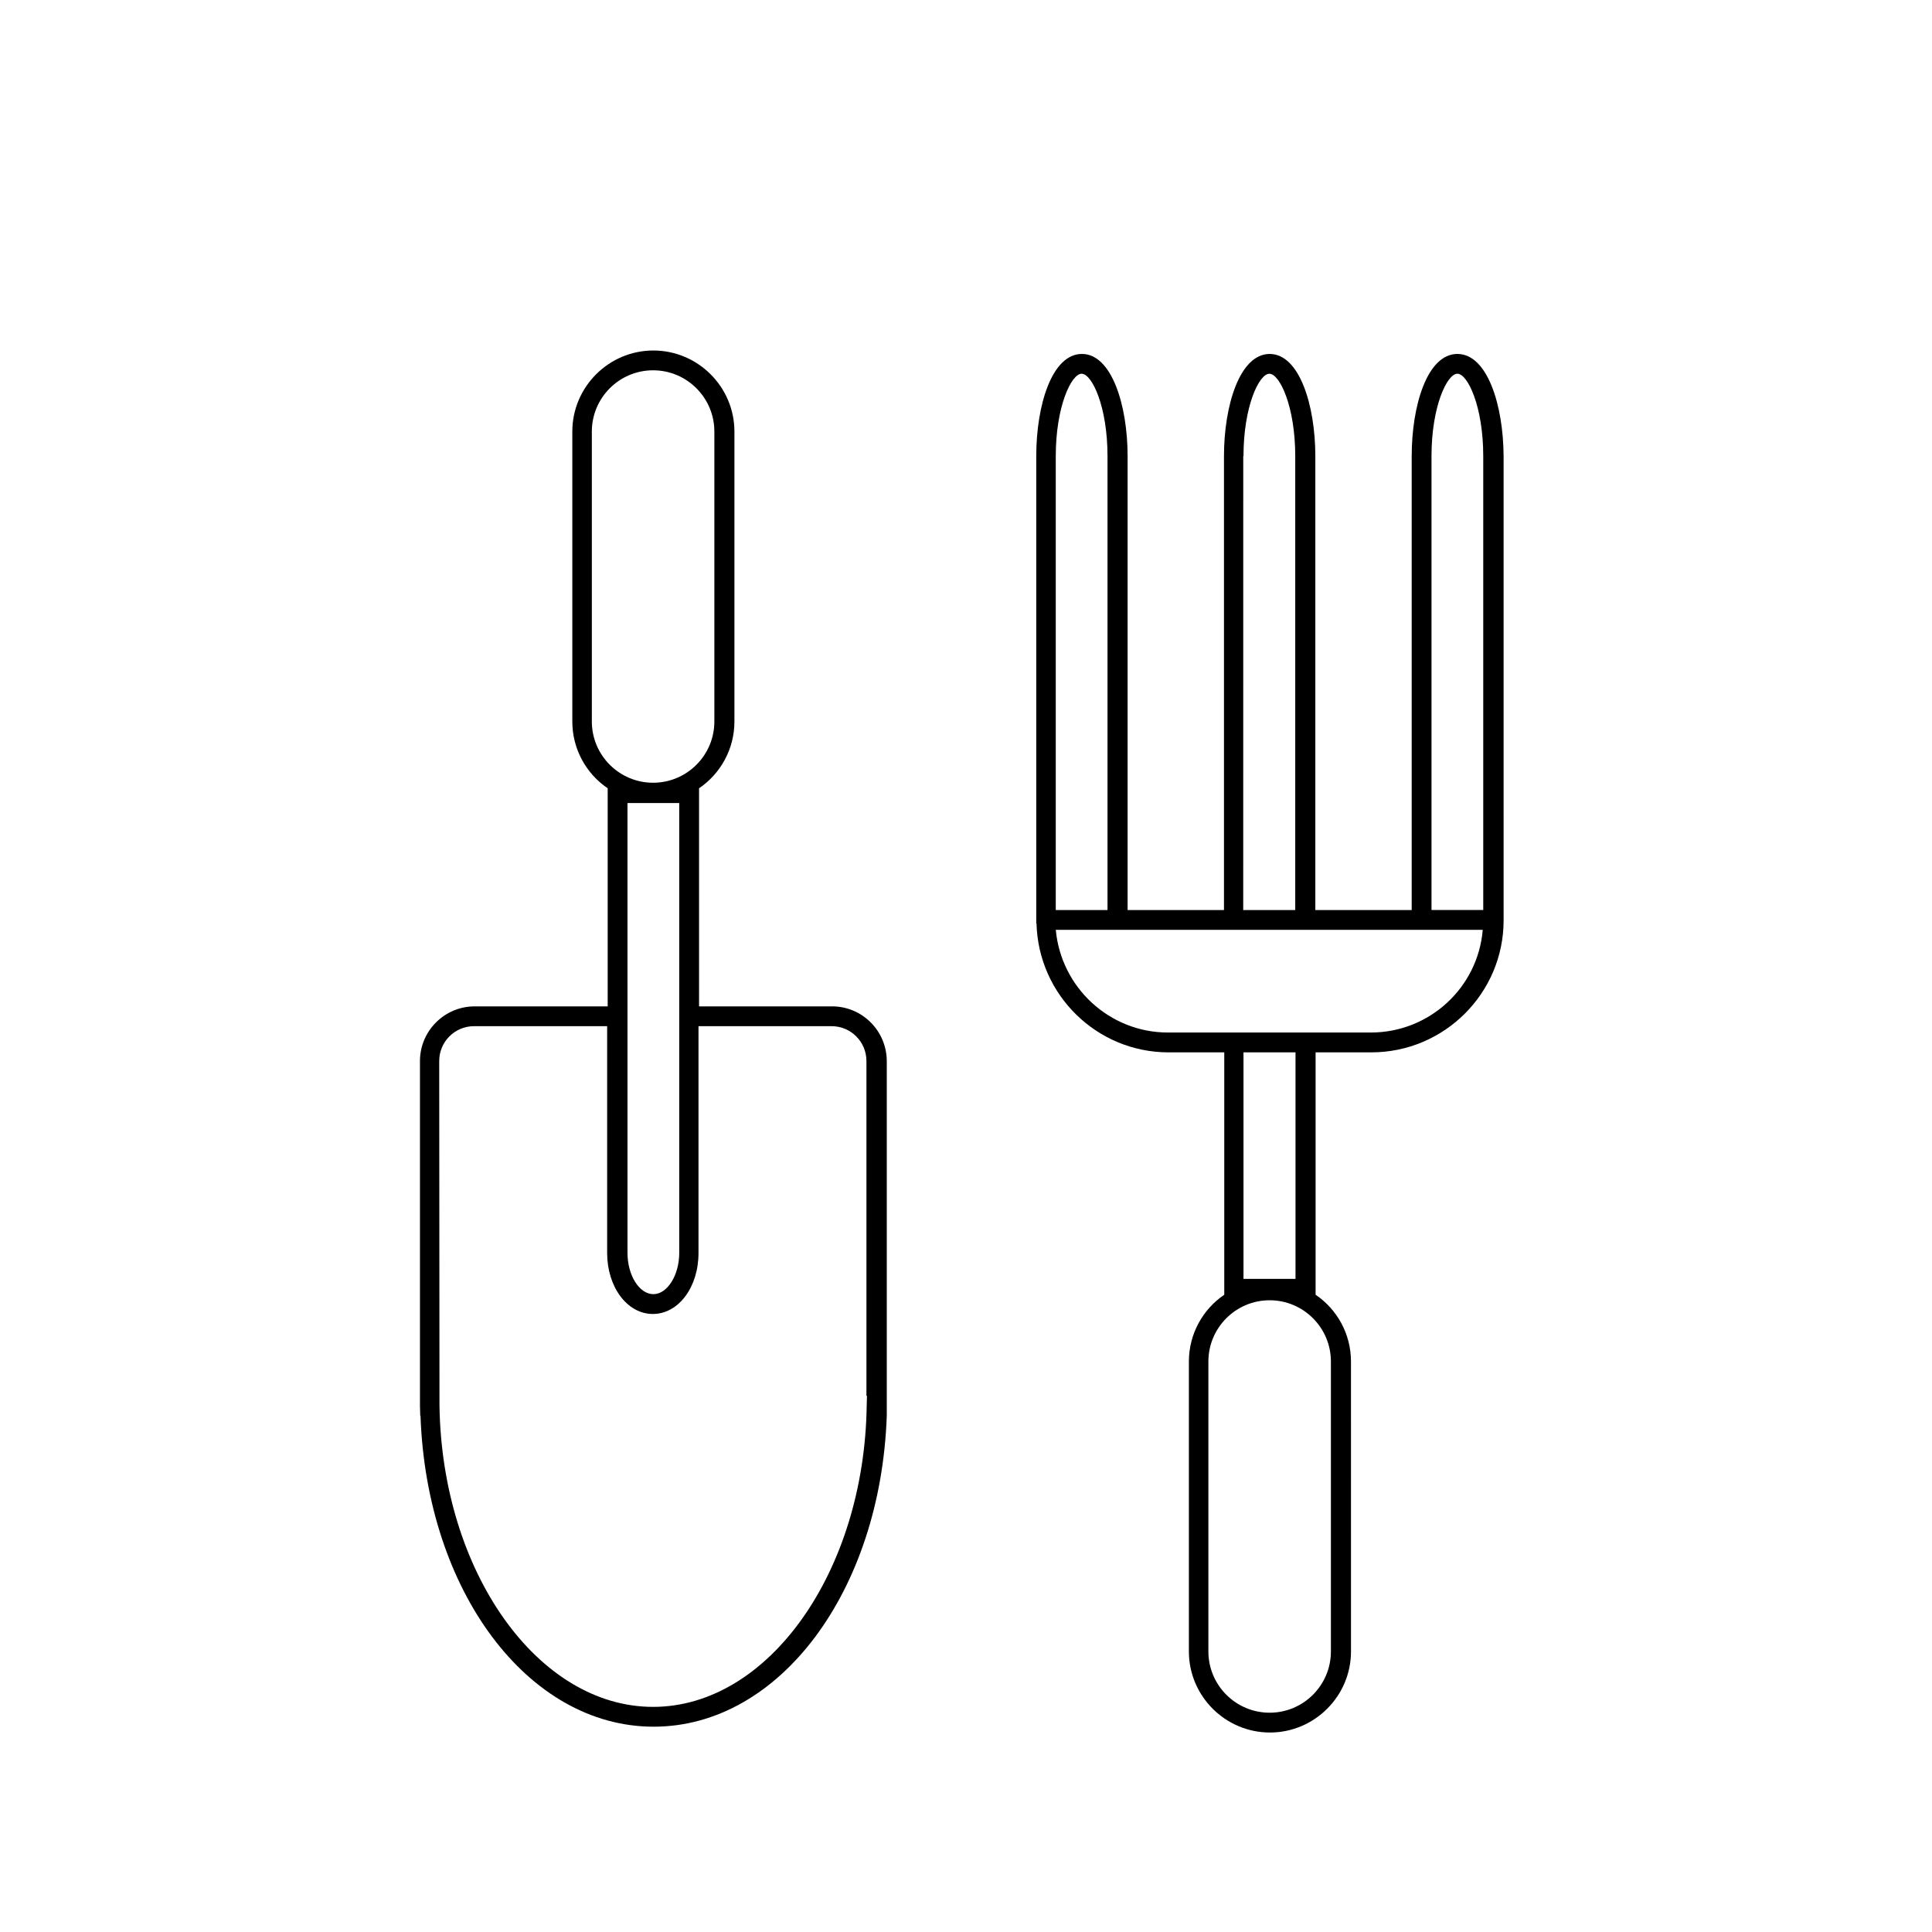
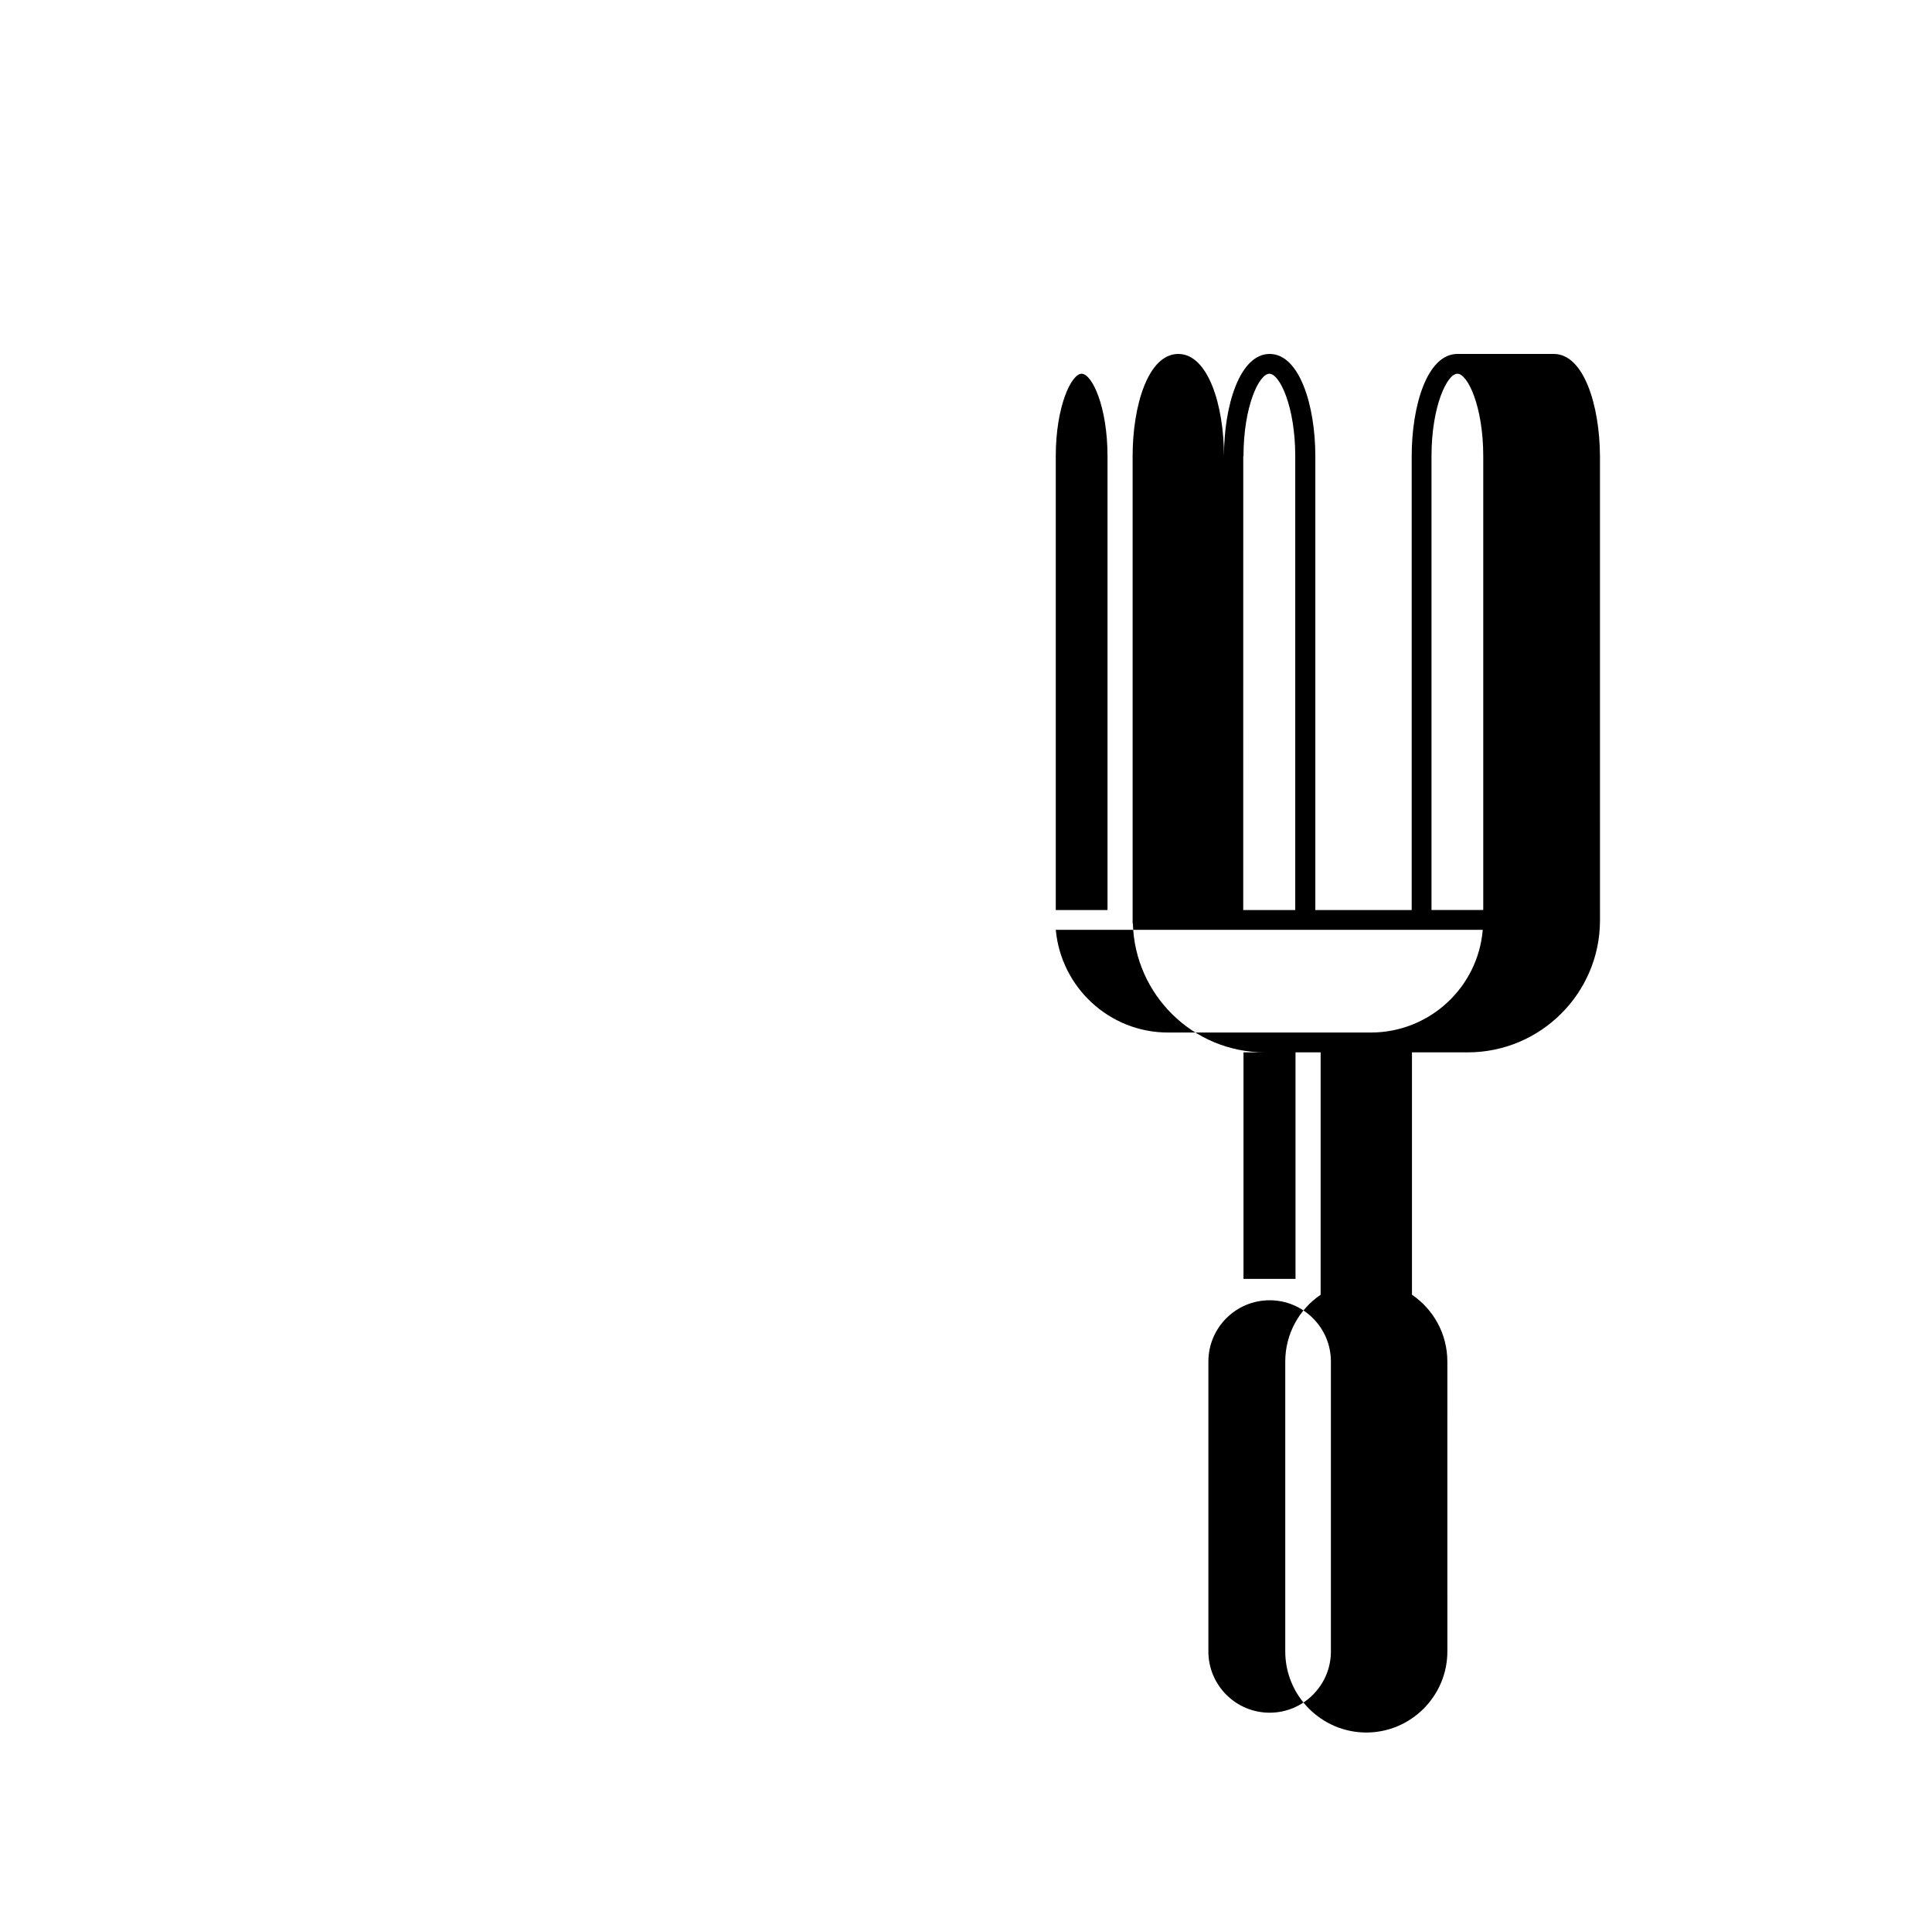
<svg xmlns="http://www.w3.org/2000/svg" fill="#000000" width="800px" height="800px" version="1.1" viewBox="144 144 512 512">
  <g>
-     <path d="m364.52 410.7h-35.266v-57.797c5.668-3.848 9.375-10.355 9.375-17.703v-76.832c0-11.824-9.656-21.48-21.48-21.48-11.824 0-21.48 9.656-21.48 21.48v76.832c0 7.348 3.707 13.855 9.375 17.703v57.797h-35.266c-7.977 0-14.484 6.508-14.484 14.484v91.316l0.07 2.66h0.07c1.609 46.391 28.41 82.43 61.785 82.43 33.379 0 60.176-35.965 61.785-82.43v-93.906c0-8.047-6.508-14.555-14.484-14.555zm-63.676-75.5v-76.832c0-8.957 7.277-16.234 16.234-16.234s16.234 7.277 16.234 16.234v76.832c0 8.957-7.277 16.234-16.234 16.234s-16.234-7.277-16.234-16.234zm23.16 21.621v119.23c0 5.879-3.148 10.914-6.856 10.914-3.707 0-6.856-4.969-6.856-10.914l-0.004-119.23zm49.75 157.09-0.07 2.59c-0.629 44.012-26.031 79.84-56.609 79.84s-55.98-35.828-56.609-79.84l-0.07-91.316c0-5.109 4.129-9.238 9.238-9.238h35.266v60.105c0 9.027 5.316 16.164 12.105 16.164 6.789 0 12.105-7.066 12.105-16.164v-60.105h35.266c5.109 0 9.238 4.129 9.238 9.238v88.727z" />
-     <path d="m530.22 237.8c-7.977 0-12.105 13.645-12.105 27.078v120.29h-25.539v-120.29c0-13.434-4.199-27.078-12.105-27.078s-12.105 13.645-12.105 27.078v120.29h-25.539v-120.29c0-13.434-4.199-27.078-12.105-27.078-7.977 0-12.105 13.645-12.105 27.078v123.86h0.07c0.488 18.895 15.953 34.148 34.988 34.148h14.766v64.234c-5.668 3.848-9.375 10.355-9.375 17.703v76.832c0 11.824 9.656 21.48 21.48 21.48s21.48-9.656 21.48-21.48l-0.004-76.832c0-7.348-3.707-13.855-9.375-17.703v-64.234h14.766c19.312 0 35.059-15.676 35.059-34.988v-2.731l-0.004-120.29c-0.07-13.434-4.269-27.078-12.246-27.078zm-56.68 27.078c0-13.156 4.129-21.832 6.856-21.832 2.731 0 6.856 8.676 6.856 21.832v120.29h-13.785l0.008-120.29zm-49.75 0c0-13.156 4.129-21.832 6.856-21.832 2.731 0 6.856 8.676 6.856 21.832v120.29h-13.711zm72.914 239.94v76.832c0 8.957-7.277 16.234-16.234 16.234s-16.234-7.277-16.234-16.234v-76.832c0-8.957 7.277-16.234 16.234-16.234s16.234 7.277 16.234 16.234zm-9.379-21.902h-13.785v-60.039h13.785zm19.945-65.285h-53.738c-15.535 0-28.34-11.965-29.738-27.219h113.15c-1.266 15.254-14.07 27.219-29.672 27.219zm16.094-32.469v-120.29c0-13.156 4.129-21.832 6.856-21.832 2.731 0 6.856 8.676 6.856 21.832v120.29z" />
+     <path d="m530.22 237.8c-7.977 0-12.105 13.645-12.105 27.078v120.29h-25.539v-120.29c0-13.434-4.199-27.078-12.105-27.078s-12.105 13.645-12.105 27.078v120.29v-120.29c0-13.434-4.199-27.078-12.105-27.078-7.977 0-12.105 13.645-12.105 27.078v123.86h0.07c0.488 18.895 15.953 34.148 34.988 34.148h14.766v64.234c-5.668 3.848-9.375 10.355-9.375 17.703v76.832c0 11.824 9.656 21.48 21.48 21.48s21.48-9.656 21.48-21.48l-0.004-76.832c0-7.348-3.707-13.855-9.375-17.703v-64.234h14.766c19.312 0 35.059-15.676 35.059-34.988v-2.731l-0.004-120.29c-0.07-13.434-4.269-27.078-12.246-27.078zm-56.68 27.078c0-13.156 4.129-21.832 6.856-21.832 2.731 0 6.856 8.676 6.856 21.832v120.29h-13.785l0.008-120.29zm-49.75 0c0-13.156 4.129-21.832 6.856-21.832 2.731 0 6.856 8.676 6.856 21.832v120.29h-13.711zm72.914 239.94v76.832c0 8.957-7.277 16.234-16.234 16.234s-16.234-7.277-16.234-16.234v-76.832c0-8.957 7.277-16.234 16.234-16.234s16.234 7.277 16.234 16.234zm-9.379-21.902h-13.785v-60.039h13.785zm19.945-65.285h-53.738c-15.535 0-28.34-11.965-29.738-27.219h113.15c-1.266 15.254-14.07 27.219-29.672 27.219zm16.094-32.469v-120.29c0-13.156 4.129-21.832 6.856-21.832 2.731 0 6.856 8.676 6.856 21.832v120.29z" />
  </g>
</svg>